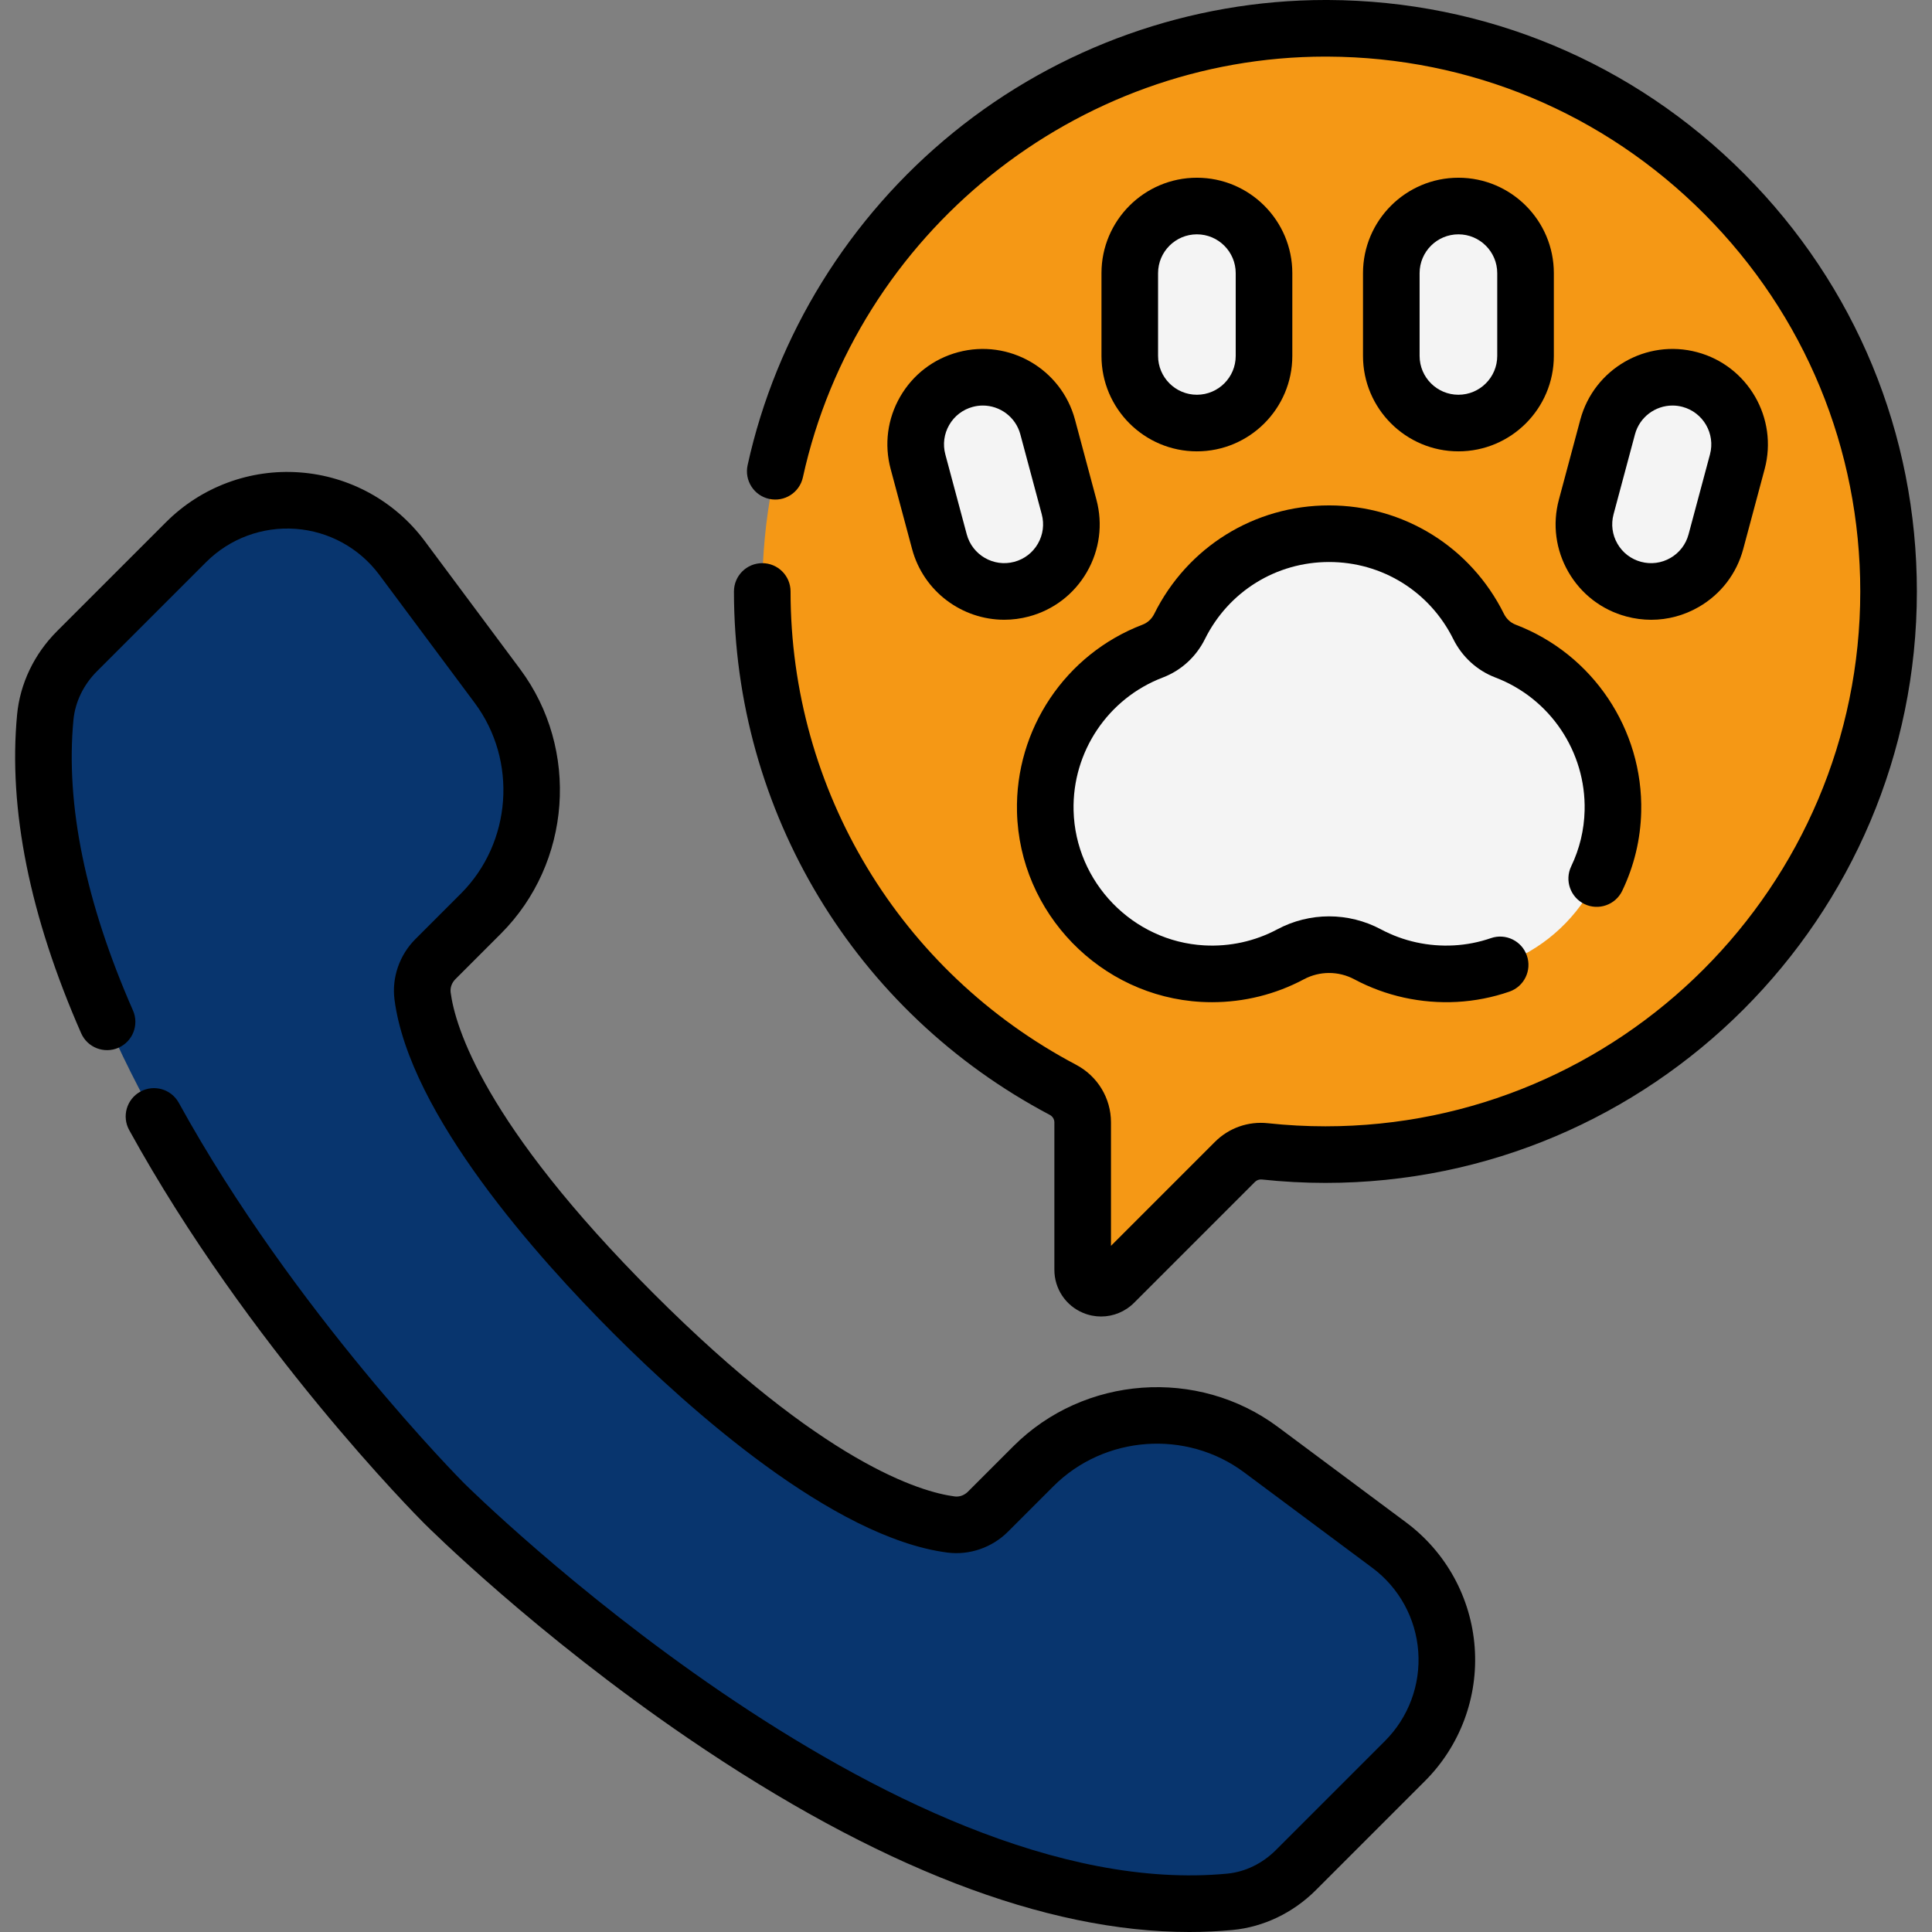
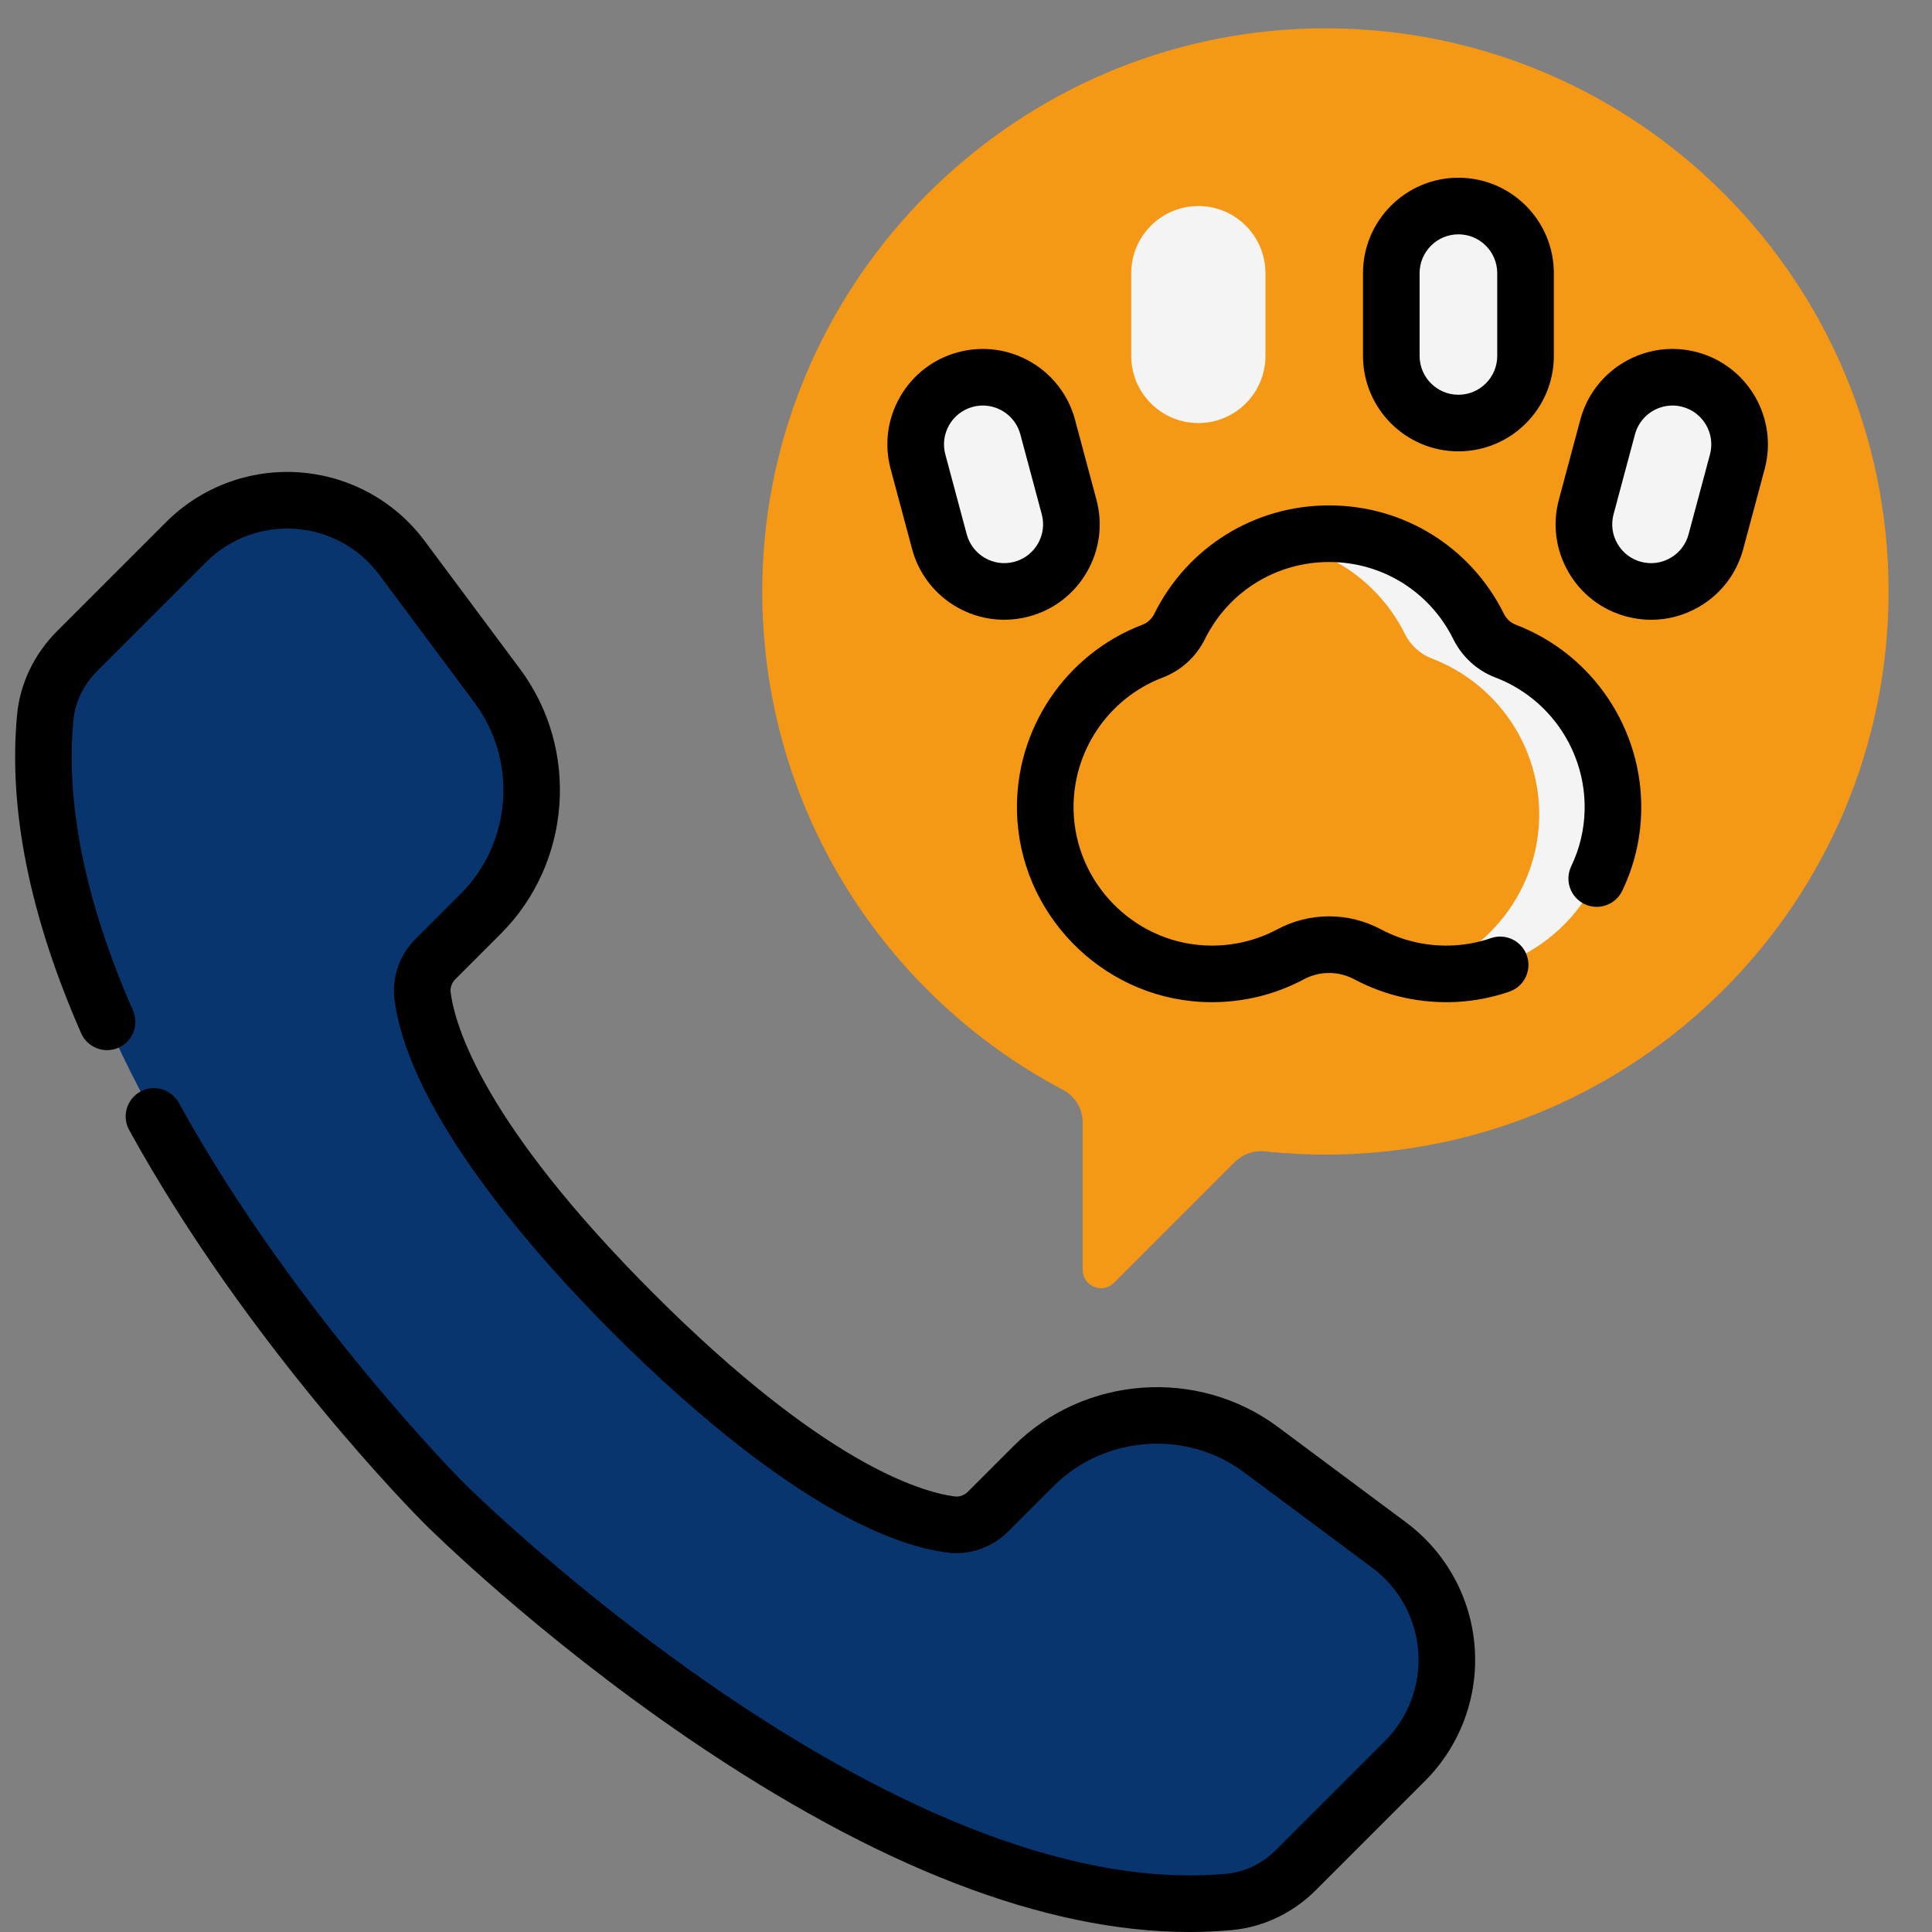
<svg xmlns="http://www.w3.org/2000/svg" version="1.1" width="512" height="512" x="0" y="0" viewBox="0 0 512.008 512.008" style="enable-background:new 0 0 512 512" xml:space="preserve" class="">
  <rect x="0" y="0" width="512.008" height="512.008" fill="#808080" stroke="none" />
  <g>
    <g>
      <g>
        <g>
          <path d="m351.9 8.505c-5.271-.022-10.48-.768-15.616-.25-75.099 7.572-134.275 71.419-134.274 148.495.001 57.298 32.293 107.051 79.669 132.062 3.212 1.696 5.248 5.001 5.248 8.634v39.075c0 4.338 5.245 6.51 8.312 3.443l32.044-32.044c2.087-2.087 5.005-3.103 7.939-2.788 5.267.566 10.616-.139 16.034-.139 82.425 0 139.245-65.819 139.245-148.244-.002-82.211-56.472-147.896-138.601-148.244z" fill="#f59815" data-original="#6b95d6" class="" />
          <path d="m365.171 411.487-33.974-25.3c-18.412-13.711-39.095-11.842-55.327 4.391l-14.053 11.053c-2.568 2.568-8.171 3.859-11.773 3.39-11.413-1.486-37.626-9.398-83.14-54.912s-55.426-75.727-56.912-87.14c-.469-3.602 2.822-7.205 5.39-9.773l11.053-12.053c16.233-16.233 17.102-40.915 3.391-59.328l-23.3-31.974c-13.81-18.544-40.86-22.513-57.209-6.164l-20 20-8.914 8.914c-4.708 4.708-7.777 10.867-8.405 17.496-8.87 93.74 105.658 208.268 105.658 208.268s114.529 114.529 208.268 105.658c6.628-.627 12.788-3.697 17.496-8.405l8.914-8.914 18-20c16.35-16.347 13.381-41.398-5.163-55.207z" fill="#08356e" data-original="#fd8087" class="" />
          <g>
            <path d="m351.9 7.505c-5.271-.023-10.48.236-15.616.754 75.366 7.538 134.215 71.138 134.215 148.489 0 77.332-58.817 140.925-134.155 148.489 4.905.49 9.876.755 14.911.755 82.425 0 149.245-66.819 149.245-149.245-.001-82.209-66.471-148.894-148.6-149.242z" fill="#f59815" data-original="#2571b6" class="" />
          </g>
-           <path d="m368.171 409.487-33.974-25.3c-18.412-13.712-44.094-11.842-60.327 4.391l-12.053 12.053c-2.568 2.568-6.171 3.859-9.773 3.39-11.413-1.486-38.626-10.398-84.14-55.912s-54.426-72.727-55.912-84.14c-.469-3.602.822-7.205 3.39-9.773l12.053-12.053c16.233-16.233 18.102-41.915 4.391-60.327l-25.3-33.974c-13.809-18.544-40.86-20.513-57.209-4.164l-20 20c16.349-16.349 43.4-14.38 57.209 4.164l25.3 33.974c13.712 18.412 11.842 44.095-4.391 60.327l-12.053 12.053c-2.568 2.569-3.859 6.171-3.39 9.773 1.486 11.412 10.398 38.625 55.912 84.14 45.514 45.514 72.727 54.426 84.14 55.912 3.602.469 7.204-.822 9.773-3.39l12.053-12.053c16.233-16.233 41.915-18.103 60.327-4.391l33.974 25.3c18.544 13.809 20.513 40.86 4.164 57.209l20-20c16.349-16.349 14.38-43.4-4.164-57.209z" fill="#08356e" data-original="#fd4755" class="" />
-           <path d="m397.036 174.508c-3.119-1.189-5.651-3.536-7.136-6.526-7.232-14.568-20.299-24.584-37.667-24.584-4.928 0-9.667-1.149-14.093.339-11.172 3.756-20.349 11.855-25.53 22.29-1.484 2.99-4.017 5.336-7.136 6.526-16.968 6.471-28.928 23.085-28.455 42.433.559 22.879 18.887 41.804 41.739 43.048 8.434.459 16.386-1.449 23.256-5.118 6.367-3.4 14.071-3.4 20.437 0 4.667 2.492 9.834 4.172 15.311 4.849 2.585.32 5.239-.562 7.943-.709 22.852-1.243 39.225-19.189 39.785-42.068.475-19.35-11.486-34.009-28.454-40.48z" fill="#f4f4f4" data-original="#ffe187" class="" />
          <path d="m271.13 156.138c-9.489 2.543-19.243-3.089-21.785-12.578l-5.678-21.191c-2.543-9.489 3.088-19.242 12.578-21.785 9.489-2.543 19.243 3.089 21.785 12.578l5.678 21.191c2.543 9.489-3.088 19.242-12.578 21.785z" fill="#f4f4f4" data-original="#ffe187" class="" />
          <path d="m433.334 156.138c9.489 2.543 19.242-3.089 21.785-12.578l5.678-21.191c2.543-9.489-3.088-19.242-12.578-21.785-9.489-2.543-19.242 3.089-21.785 12.578l-5.678 21.191c-2.542 9.489 3.089 19.242 12.578 21.785z" fill="#f4f4f4" data-original="#ffc344" class="" />
          <g>
            <path d="m317.578 112.118c-9.824 0-17.787-7.964-17.787-17.787v-21.939c0-9.824 7.964-17.787 17.787-17.787s17.788 7.963 17.788 17.787v21.938c0 9.824-7.964 17.788-17.788 17.788z" fill="#f4f4f4" data-original="#ffe187" class="" />
          </g>
          <g>
            <path d="m386.887 112.118c-9.824 0-17.788-7.964-17.788-17.787v-21.939c0-9.824 7.964-17.787 17.788-17.787s17.787 7.963 17.787 17.787v21.938c0 9.824-7.964 17.788-17.787 17.788z" fill="#f4f4f4" data-original="#ffc344" class="" />
          </g>
          <g>
            <path d="m398.991 172.552c-3.119-1.189-5.651-3.536-7.136-6.526-7.233-14.568-22.255-24.584-39.623-24.584-4.928 0-9.667.808-14.093 2.296 15.017 1.851 27.7 11.227 34.162 24.243 1.484 2.99 4.017 5.337 7.136 6.526 16.969 6.471 28.929 23.086 28.455 42.435-.461 18.836-12.97 34.981-30.127 40.796 2.586.32 5.234.441 7.94.294 22.852-1.243 41.181-20.167 41.741-43.046.474-19.348-11.486-35.963-28.455-42.434z" fill="#f4f4f4" data-original="#ffc344" class="" />
          </g>
        </g>
      </g>
      <g>
        <g>
          <path d="m266.149 164.243c-11.165 0-21.407-7.46-24.432-18.745l-5.678-21.191c-1.749-6.524-.852-13.339 2.525-19.188 3.377-5.85 8.83-10.034 15.354-11.782 13.474-3.61 27.361 4.412 30.971 17.88l5.678 21.191c1.749 6.524.852 13.339-2.525 19.189s-8.83 10.034-15.355 11.781c-2.183.585-4.379.865-6.538.865zm-5.687-56.77c-.879 0-1.772.113-2.66.352-2.654.712-4.873 2.414-6.247 4.794-1.374 2.379-1.738 5.151-1.027 7.806l5.678 21.191c1.469 5.479 7.12 8.744 12.6 7.274h.001c2.653-.711 4.872-2.413 6.246-4.793s1.738-5.152 1.027-7.807l-5.678-21.191c-1.231-4.591-5.399-7.626-9.94-7.626z" fill="#000000" data-original="#000000" class="" />
        </g>
        <g>
          <path d="m437.595 164.251c-2.196 0-4.407-.289-6.586-.873-6.524-1.748-11.977-5.932-15.354-11.781-3.378-5.85-4.275-12.665-2.526-19.189l5.678-21.191c3.61-13.467 17.498-21.495 30.971-17.88 13.468 3.608 21.489 17.502 17.881 30.97l-5.679 21.192c-1.747 6.523-5.932 11.977-11.781 15.354-3.898 2.249-8.222 3.398-12.604 3.398zm5.639-56.778c-4.542 0-8.709 3.035-9.939 7.626l-5.678 21.191c-.711 2.654-.346 5.427 1.028 7.807 1.374 2.379 3.592 4.081 6.246 4.793h.001c2.655.711 5.427.347 7.806-1.028 2.38-1.373 4.082-3.592 4.793-6.245l5.679-21.192c1.468-5.479-1.796-11.131-7.275-12.6-.889-.238-1.782-.352-2.661-.352z" fill="#000000" data-original="#000000" class="" />
        </g>
        <g>
          <g>
-             <path d="m317.194 119.614c-13.943 0-25.287-11.344-25.287-25.288v-21.938c0-13.943 11.344-25.287 25.287-25.287 13.944 0 25.288 11.344 25.288 25.287v21.938c0 13.945-11.344 25.288-25.288 25.288zm0-57.513c-5.672 0-10.287 4.615-10.287 10.287v21.938c0 5.673 4.615 10.288 10.287 10.288 5.673 0 10.288-4.615 10.288-10.288v-21.938c0-5.672-4.615-10.287-10.288-10.287z" fill="#000000" data-original="#000000" class="" />
-           </g>
+             </g>
        </g>
        <g>
          <g>
            <path d="m386.502 119.614c-13.943 0-25.287-11.344-25.287-25.288v-21.938c0-13.943 11.344-25.287 25.287-25.287 13.944 0 25.288 11.344 25.288 25.287v21.938c.001 13.945-11.343 25.288-25.288 25.288zm0-57.513c-5.672 0-10.287 4.615-10.287 10.287v21.938c0 5.673 4.615 10.288 10.287 10.288 5.673 0 10.288-4.615 10.288-10.288v-21.938c.001-5.672-4.615-10.287-10.288-10.287z" fill="#000000" data-original="#000000" class="" />
          </g>
        </g>
        <g>
          <path d="m321.196 265.597c-.947 0-1.897-.025-2.847-.077-26.728-1.455-48.176-23.574-48.83-50.355-.534-21.886 12.84-41.828 33.28-49.623 1.332-.508 2.43-1.521 3.09-2.852 8.806-17.735 26.563-28.751 46.342-28.751 19.78 0 37.537 11.016 46.341 28.749.661 1.333 1.759 2.346 3.09 2.854 20.442 7.795 33.816 27.738 33.281 49.626-.179 7.282-1.869 14.315-5.025 20.902-1.79 3.736-6.271 5.313-10.004 3.523-3.736-1.79-5.313-6.269-3.523-10.004 2.234-4.664 3.431-9.64 3.557-14.789.381-15.545-9.115-29.709-23.629-35.243-4.867-1.855-8.838-5.479-11.182-10.199-6.253-12.595-18.861-20.419-32.905-20.419-14.043 0-26.651 7.824-32.905 20.419-2.342 4.72-6.313 8.343-11.182 10.199-14.513 5.534-24.009 19.697-23.629 35.241.464 19.011 15.684 34.711 34.649 35.743 6.748.37 13.427-1.1 19.315-4.244 8.61-4.6 18.892-4.599 27.503-.001 5.887 3.145 12.577 4.614 19.314 4.245 3.353-.182 6.655-.829 9.818-1.922 3.913-1.358 8.186.724 9.538 4.638 1.353 3.914-.723 8.185-4.638 9.538-4.48 1.55-9.158 2.466-13.904 2.725-9.48.51-18.889-1.557-27.194-5.992-4.186-2.234-9.186-2.233-13.371 0-7.474 3.992-15.838 6.069-24.35 6.069z" fill="#000000" data-original="#000000" class="" />
        </g>
        <g>
          <path d="m315.205 512.008c-38.225 0-82.823-17.219-132.794-51.305-40.465-27.602-68.87-55.858-70.06-57.048-1.885-1.886-46.543-46.84-78.112-104.165-1.998-3.629-.677-8.189 2.951-10.188 3.631-1.998 8.19-.677 10.188 2.951 30.553 55.478 75.134 100.348 75.581 100.794 1.119 1.119 113.127 111.944 202.258 103.495 4.744-.448 9.324-2.665 12.899-6.24l28.914-28.914c6.251-6.251 9.468-14.893 8.826-23.709s-5.076-16.901-12.166-22.181l-33.975-25.3c-15.311-11.405-37.04-9.823-50.544 3.679l-12.053 12.053c-4.218 4.216-10.219 6.277-16.044 5.523-30.441-3.965-68.499-38.069-88.477-58.046-19.978-19.979-54.083-58.037-58.045-88.476-.76-5.826 1.305-11.825 5.523-16.044l12.053-12.053c13.502-13.502 15.083-35.231 3.679-50.545l-25.3-33.974c-5.279-7.09-13.364-11.524-22.181-12.166-8.808-.639-17.457 2.574-23.71 8.826l-28.912 28.914c-3.576 3.575-5.793 8.156-6.242 12.899-2.121 22.417 3.188 48.324 15.778 77.001 1.665 3.793-.06 8.218-3.852 9.883-3.794 1.665-8.218-.06-9.883-3.852-13.628-31.041-19.339-59.452-16.975-84.442.778-8.211 4.531-16.058 10.569-22.094l28.912-28.913c9.336-9.336 22.248-14.141 35.405-13.18 13.166.958 25.238 7.58 33.123 18.167l25.3 33.974c15.818 21.241 13.625 51.382-5.103 70.11l-12.053 12.054c-.949.948-1.418 2.256-1.257 3.499 1.172 8.998 8.756 34.783 53.778 79.806 45.021 45.021 70.808 52.606 79.806 53.778 1.244.166 2.553-.308 3.5-1.256l12.053-12.053c18.73-18.73 48.871-20.923 70.11-5.102l33.975 25.299c10.587 7.885 17.209 19.957 18.167 33.123.959 13.165-3.845 26.07-13.179 35.404l-28.914 28.914c-6.037 6.037-13.884 9.791-22.094 10.567-3.739.355-7.551.533-11.423.533z" fill="#000000" data-original="#000000" class="" />
        </g>
        <g>
-           <path d="m291.807 348.893c-1.596 0-3.207-.311-4.746-.948-4.639-1.921-7.636-6.407-7.636-11.428v-39.075c0-.827-.479-1.595-1.25-2.001-51.607-27.245-83.666-80.389-83.667-138.694 0-4.142 3.357-7.5 7.5-7.5 4.142 0 7.5 3.357 7.5 7.5.001 52.728 28.996 100.789 75.67 125.429 5.704 3.012 9.247 8.861 9.247 15.267v32.724l27.552-27.553c3.702-3.702 8.823-5.506 14.044-4.941 5.059.543 10.184.818 15.232.818 78.158 0 141.744-63.587 141.744-141.745 0-37.755-14.673-73.278-41.315-100.027-26.635-26.74-62.083-41.556-99.815-41.716-.195-.003-.398-.003-.592-.003-66.11 0-124.297 46.803-138.498 111.501-.887 4.045-4.88 6.608-8.934 5.717-4.045-.888-6.605-4.888-5.717-8.934 7.558-34.434 26.936-65.758 54.564-88.201 27.867-22.638 62.856-35.083 98.591-35.083.217 0 .433 0 .649.001 41.727.177 80.927 16.561 110.38 46.131 29.462 29.58 45.688 68.862 45.688 110.612 0 86.43-70.315 156.745-156.744 156.745-5.581 0-11.245-.305-16.835-.904-.683-.073-1.357.157-1.834.635l-32.044 32.044c-2.373 2.371-5.522 3.628-8.734 3.629z" fill="#000000" data-original="#000000" class="" />
-         </g>
+           </g>
      </g>
    </g>
  </g>
</svg>